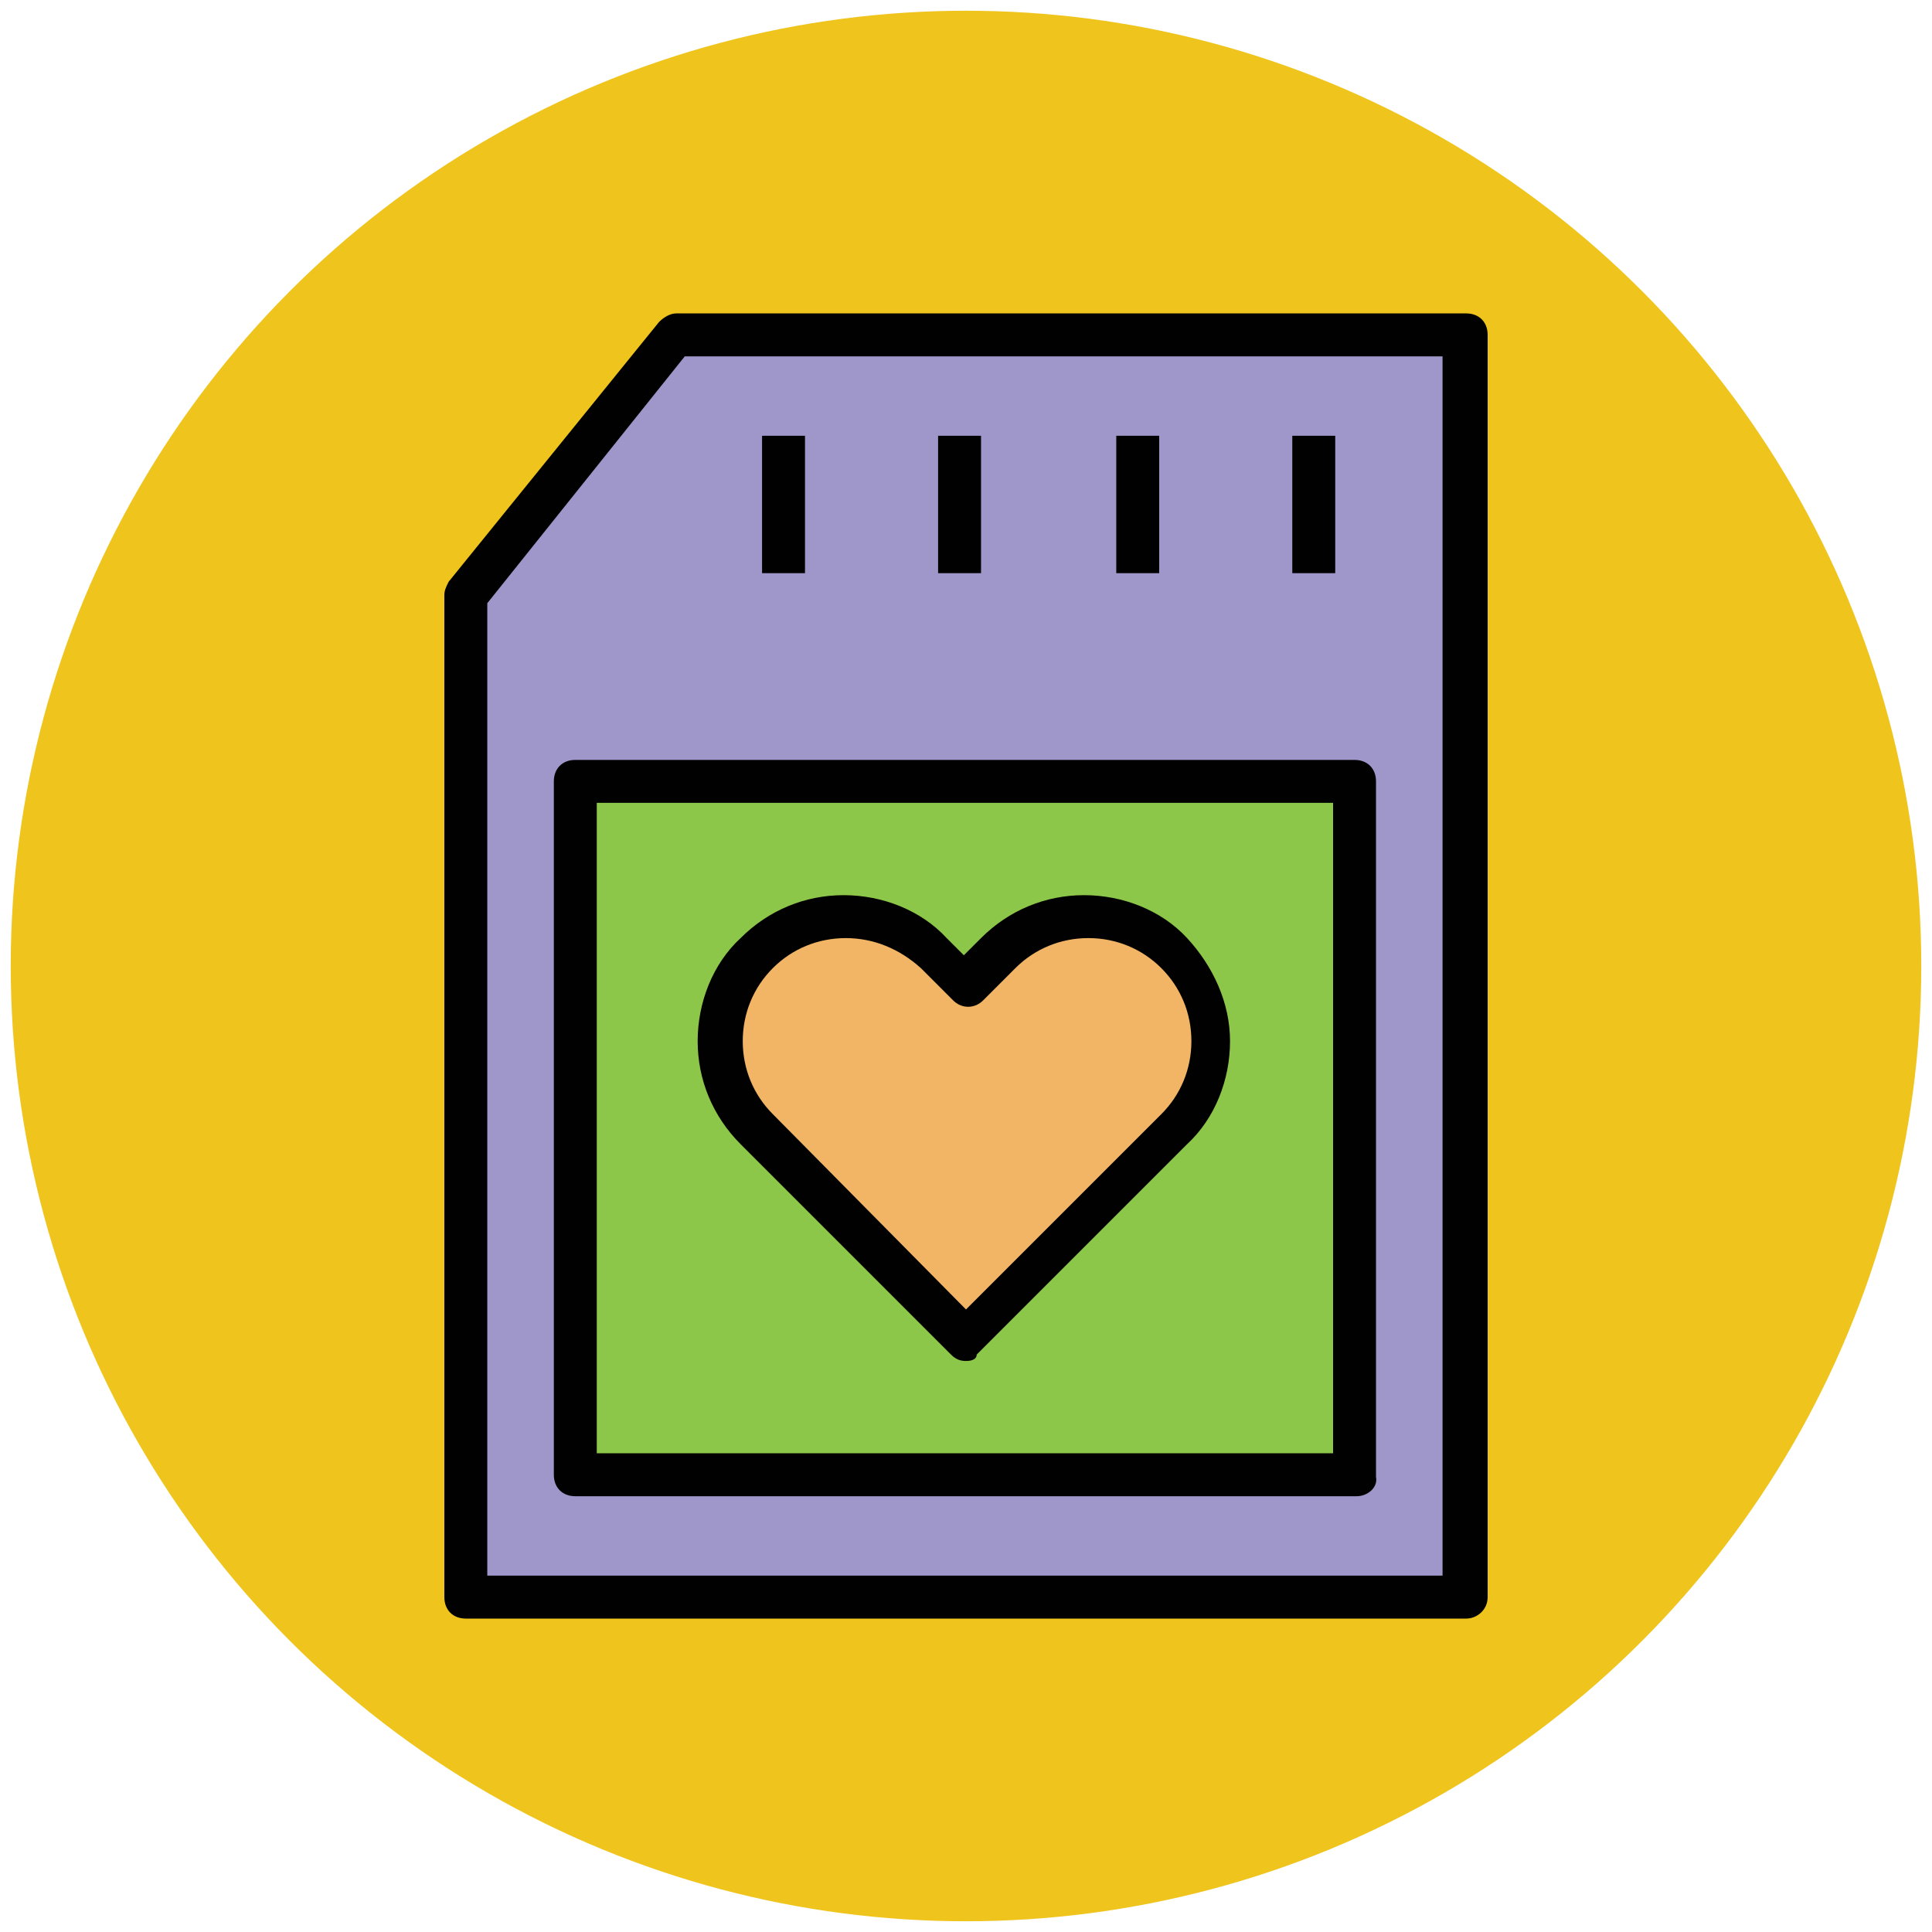
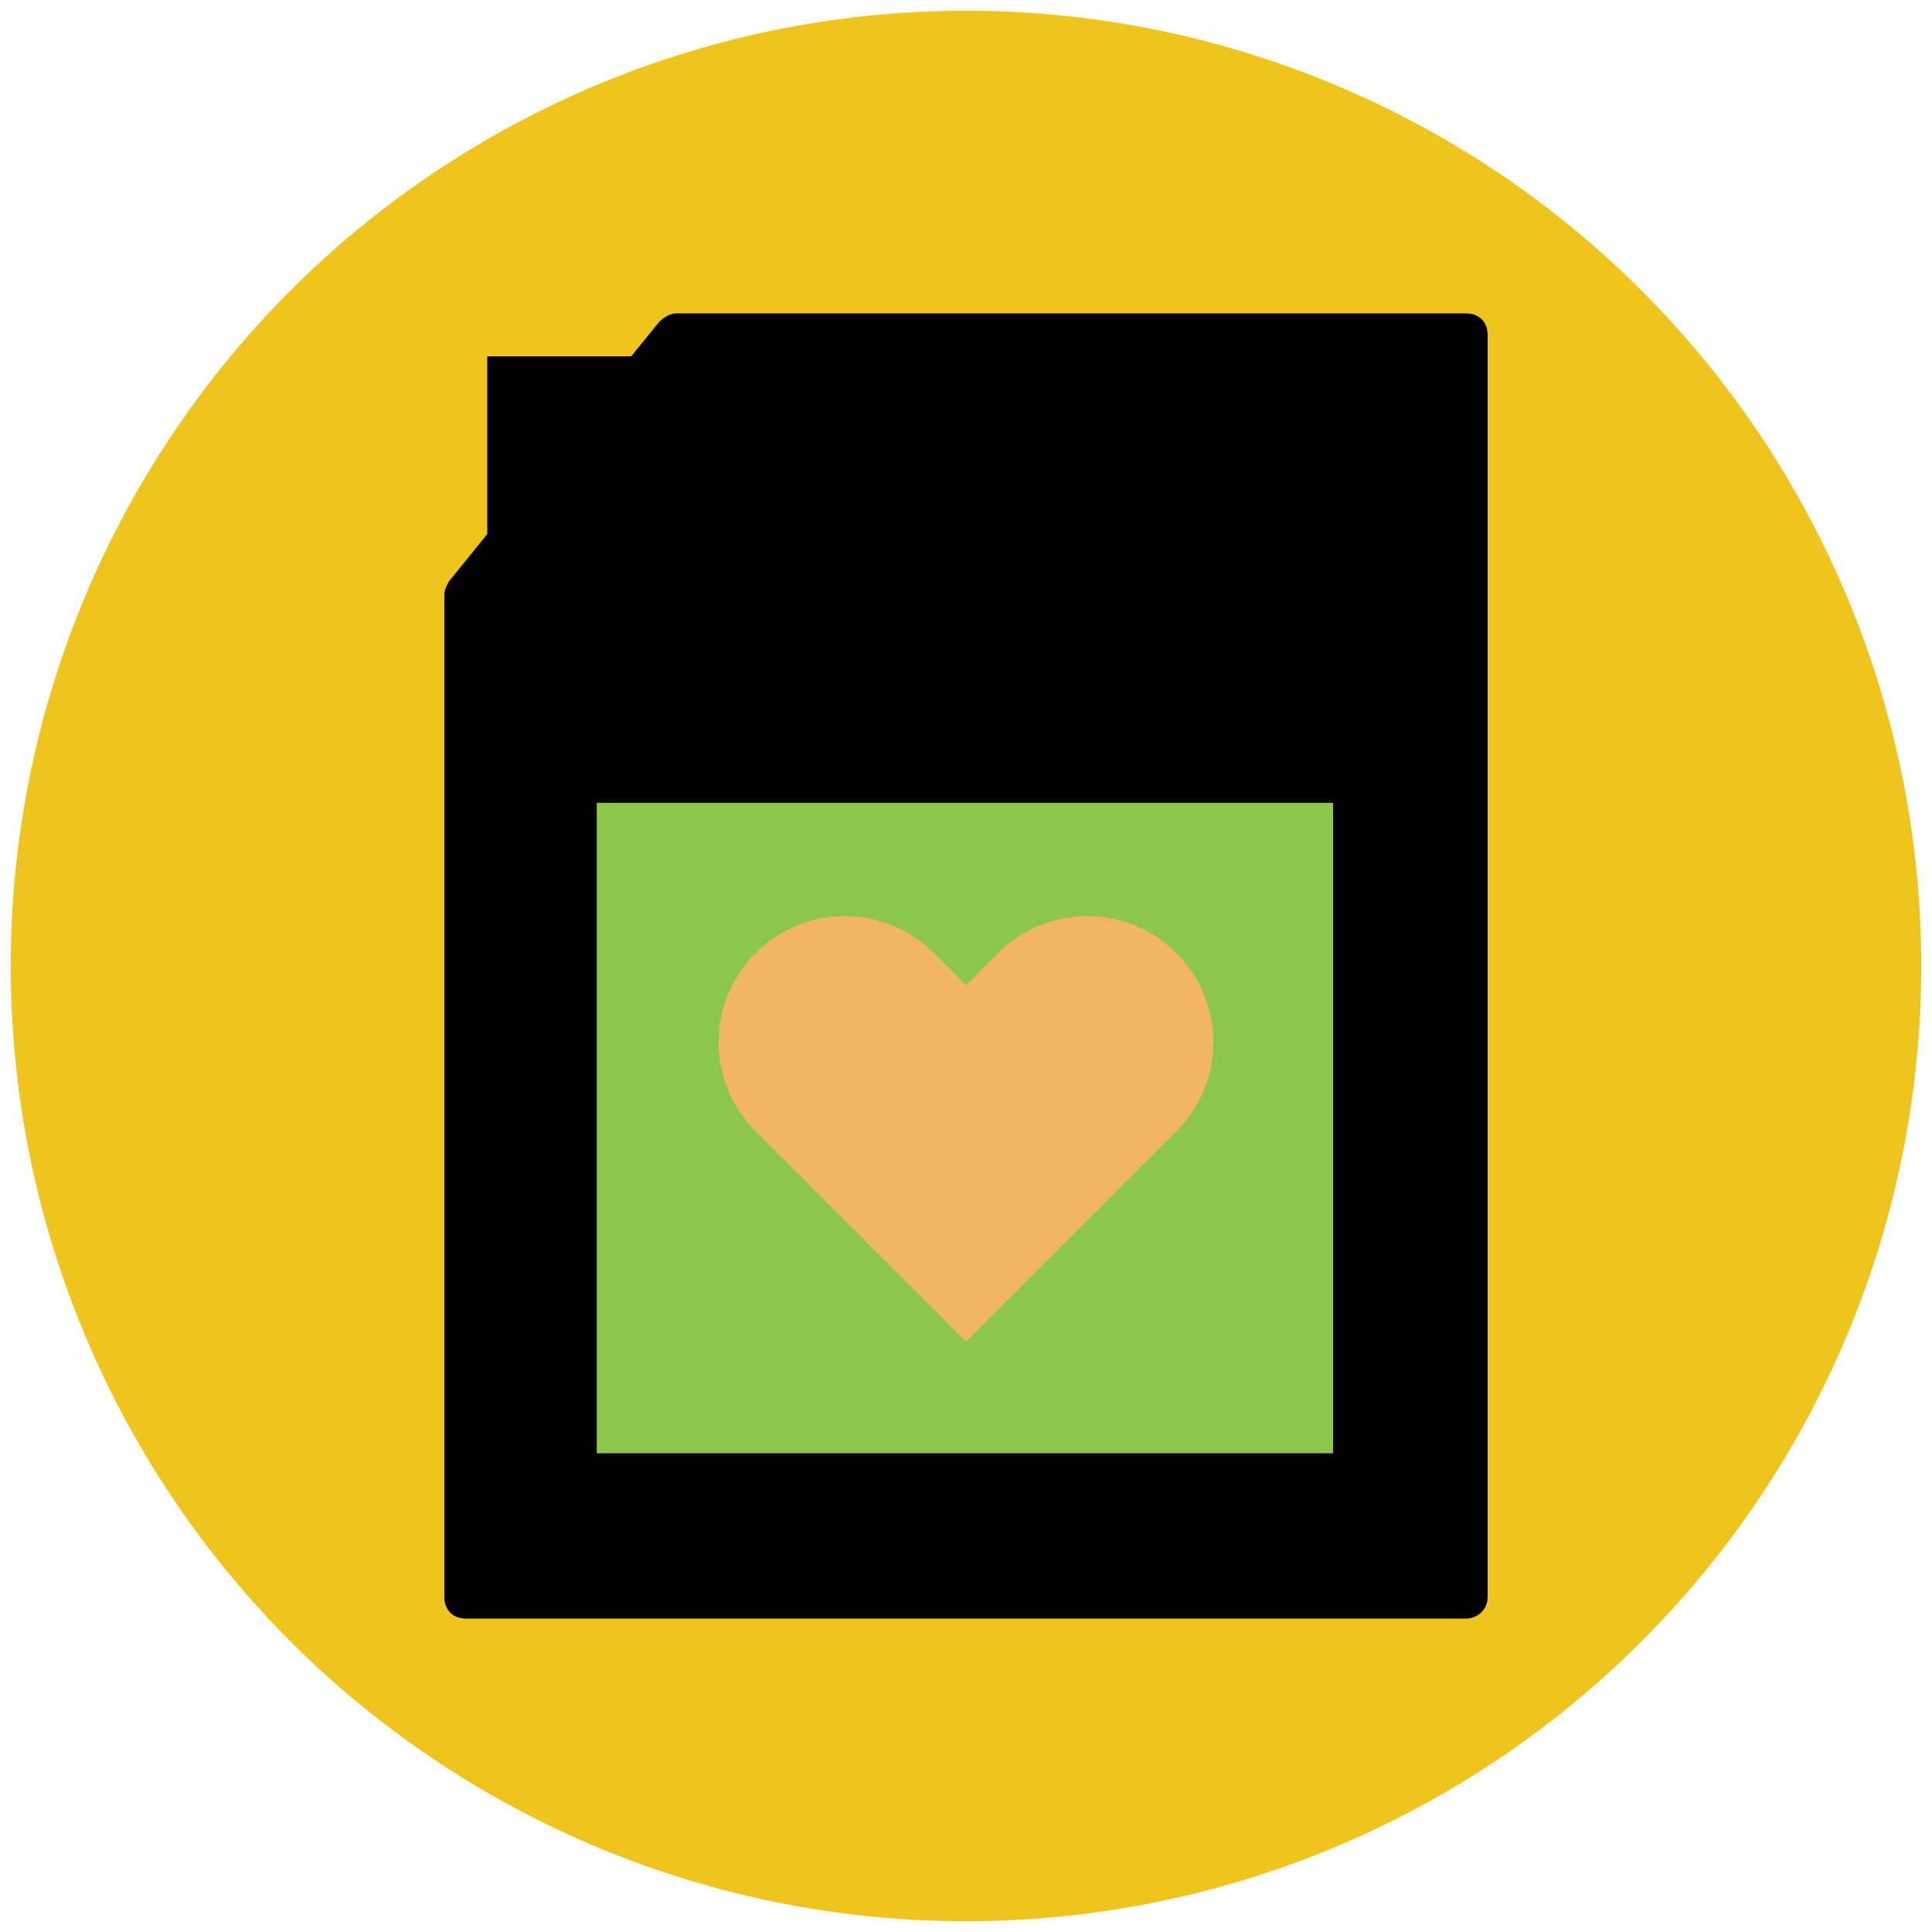
<svg xmlns="http://www.w3.org/2000/svg" version="1.1" id="Layer_1" x="0px" y="0px" viewBox="0 0 90 90" enable-background="new 0 0 90 90" xml:space="preserve">
  <g>
    <g>
      <circle fill="#EFC41C" cx="45" cy="45" r="44.5" />
    </g>
    <g>
      <g>
        <polygon fill="#9F96C9" points="68.3,74.4 21.7,74.4 21.7,27.7 31.4,15.6 68.3,15.6    " />
      </g>
      <g>
-         <path fill="#010101" d="M68.3,75.4H21.7c-0.6,0-1-0.4-1-1V27.7c0-0.2,0.1-0.4,0.2-0.6L30.7,15c0.2-0.2,0.5-0.4,0.8-0.4h36.8     c0.6,0,1,0.4,1,1v58.8C69.3,75,68.8,75.4,68.3,75.4z M22.7,73.4h44.5V16.6H31.9l-9.2,11.5V73.4z" />
+         <path fill="#010101" d="M68.3,75.4H21.7c-0.6,0-1-0.4-1-1V27.7c0-0.2,0.1-0.4,0.2-0.6L30.7,15c0.2-0.2,0.5-0.4,0.8-0.4h36.8     c0.6,0,1,0.4,1,1v58.8C69.3,75,68.8,75.4,68.3,75.4z M22.7,73.4V16.6H31.9l-9.2,11.5V73.4z" />
      </g>
    </g>
    <g>
      <g>
-         <line fill="#EFB793" x1="61.2" y1="20.3" x2="61.2" y2="26.6" />
-       </g>
+         </g>
      <g>
-         <rect x="60.2" y="20.3" fill="#010101" width="2" height="6.4" />
-       </g>
+         </g>
    </g>
    <g>
      <g>
        <line fill="#EFB793" x1="53" y1="20.3" x2="53" y2="26.6" />
      </g>
      <g>
        <rect x="52" y="20.3" fill="#010101" width="2" height="6.4" />
      </g>
    </g>
    <g>
      <g>
        <line fill="#EFB793" x1="44.7" y1="20.3" x2="44.7" y2="26.6" />
      </g>
      <g>
-         <rect x="43.7" y="20.3" fill="#010101" width="2" height="6.4" />
-       </g>
+         </g>
    </g>
    <g>
      <g>
        <line fill="#EFB793" x1="36.5" y1="20.3" x2="36.5" y2="26.6" />
      </g>
      <g>
        <rect x="35.5" y="20.3" fill="#010101" width="2" height="6.4" />
      </g>
    </g>
    <g>
      <g>
        <rect x="26.8" y="36.4" fill="#8CC749" width="36.3" height="32.4" />
      </g>
      <g>
        <path fill="#010101" d="M63.2,69.7H26.8c-0.6,0-1-0.4-1-1V36.4c0-0.6,0.4-1,1-1h36.3c0.6,0,1,0.4,1,1v32.4     C64.2,69.3,63.7,69.7,63.2,69.7z M27.8,67.7h34.3V37.4H27.8V67.7z" />
      </g>
    </g>
    <g>
      <g>
        <path fill="#F1B565" d="M54.8,44.4L54.8,44.4c-2.3-2.3-6-2.3-8.3,0L45,45.9l-1.5-1.5c-2.3-2.3-6-2.3-8.3,0l0,0     c-2.3,2.3-2.3,6,0,8.3l9.8,9.8l9.8-9.8C57.1,50.4,57.1,46.7,54.8,44.4z" />
      </g>
      <g>
-         <path fill="#010101" d="M45,63.4c-0.3,0-0.5-0.1-0.7-0.3l-9.8-9.8c-1.3-1.3-2-3-2-4.8s0.7-3.6,2-4.8c1.3-1.3,3-2,4.8-2     c1.8,0,3.6,0.7,4.8,2l0.8,0.8l0.8-0.8c1.3-1.3,3-2,4.8-2c1.8,0,3.6,0.7,4.8,2s2,3,2,4.8s-0.7,3.6-2,4.8l-9.8,9.8     C45.5,63.3,45.3,63.4,45,63.4z M39.4,43.7c-1.3,0-2.5,0.5-3.4,1.4s-1.4,2.1-1.4,3.4s0.5,2.5,1.4,3.4L45,61l9.1-9.1     c0.9-0.9,1.4-2.1,1.4-3.4S55,46,54.1,45.1s-2.1-1.4-3.4-1.4c-1.3,0-2.5,0.5-3.4,1.4l-1.5,1.5c-0.4,0.4-1,0.4-1.4,0l-1.5-1.5     C41.9,44.2,40.7,43.7,39.4,43.7z" />
-       </g>
+         </g>
    </g>
  </g>
</svg>